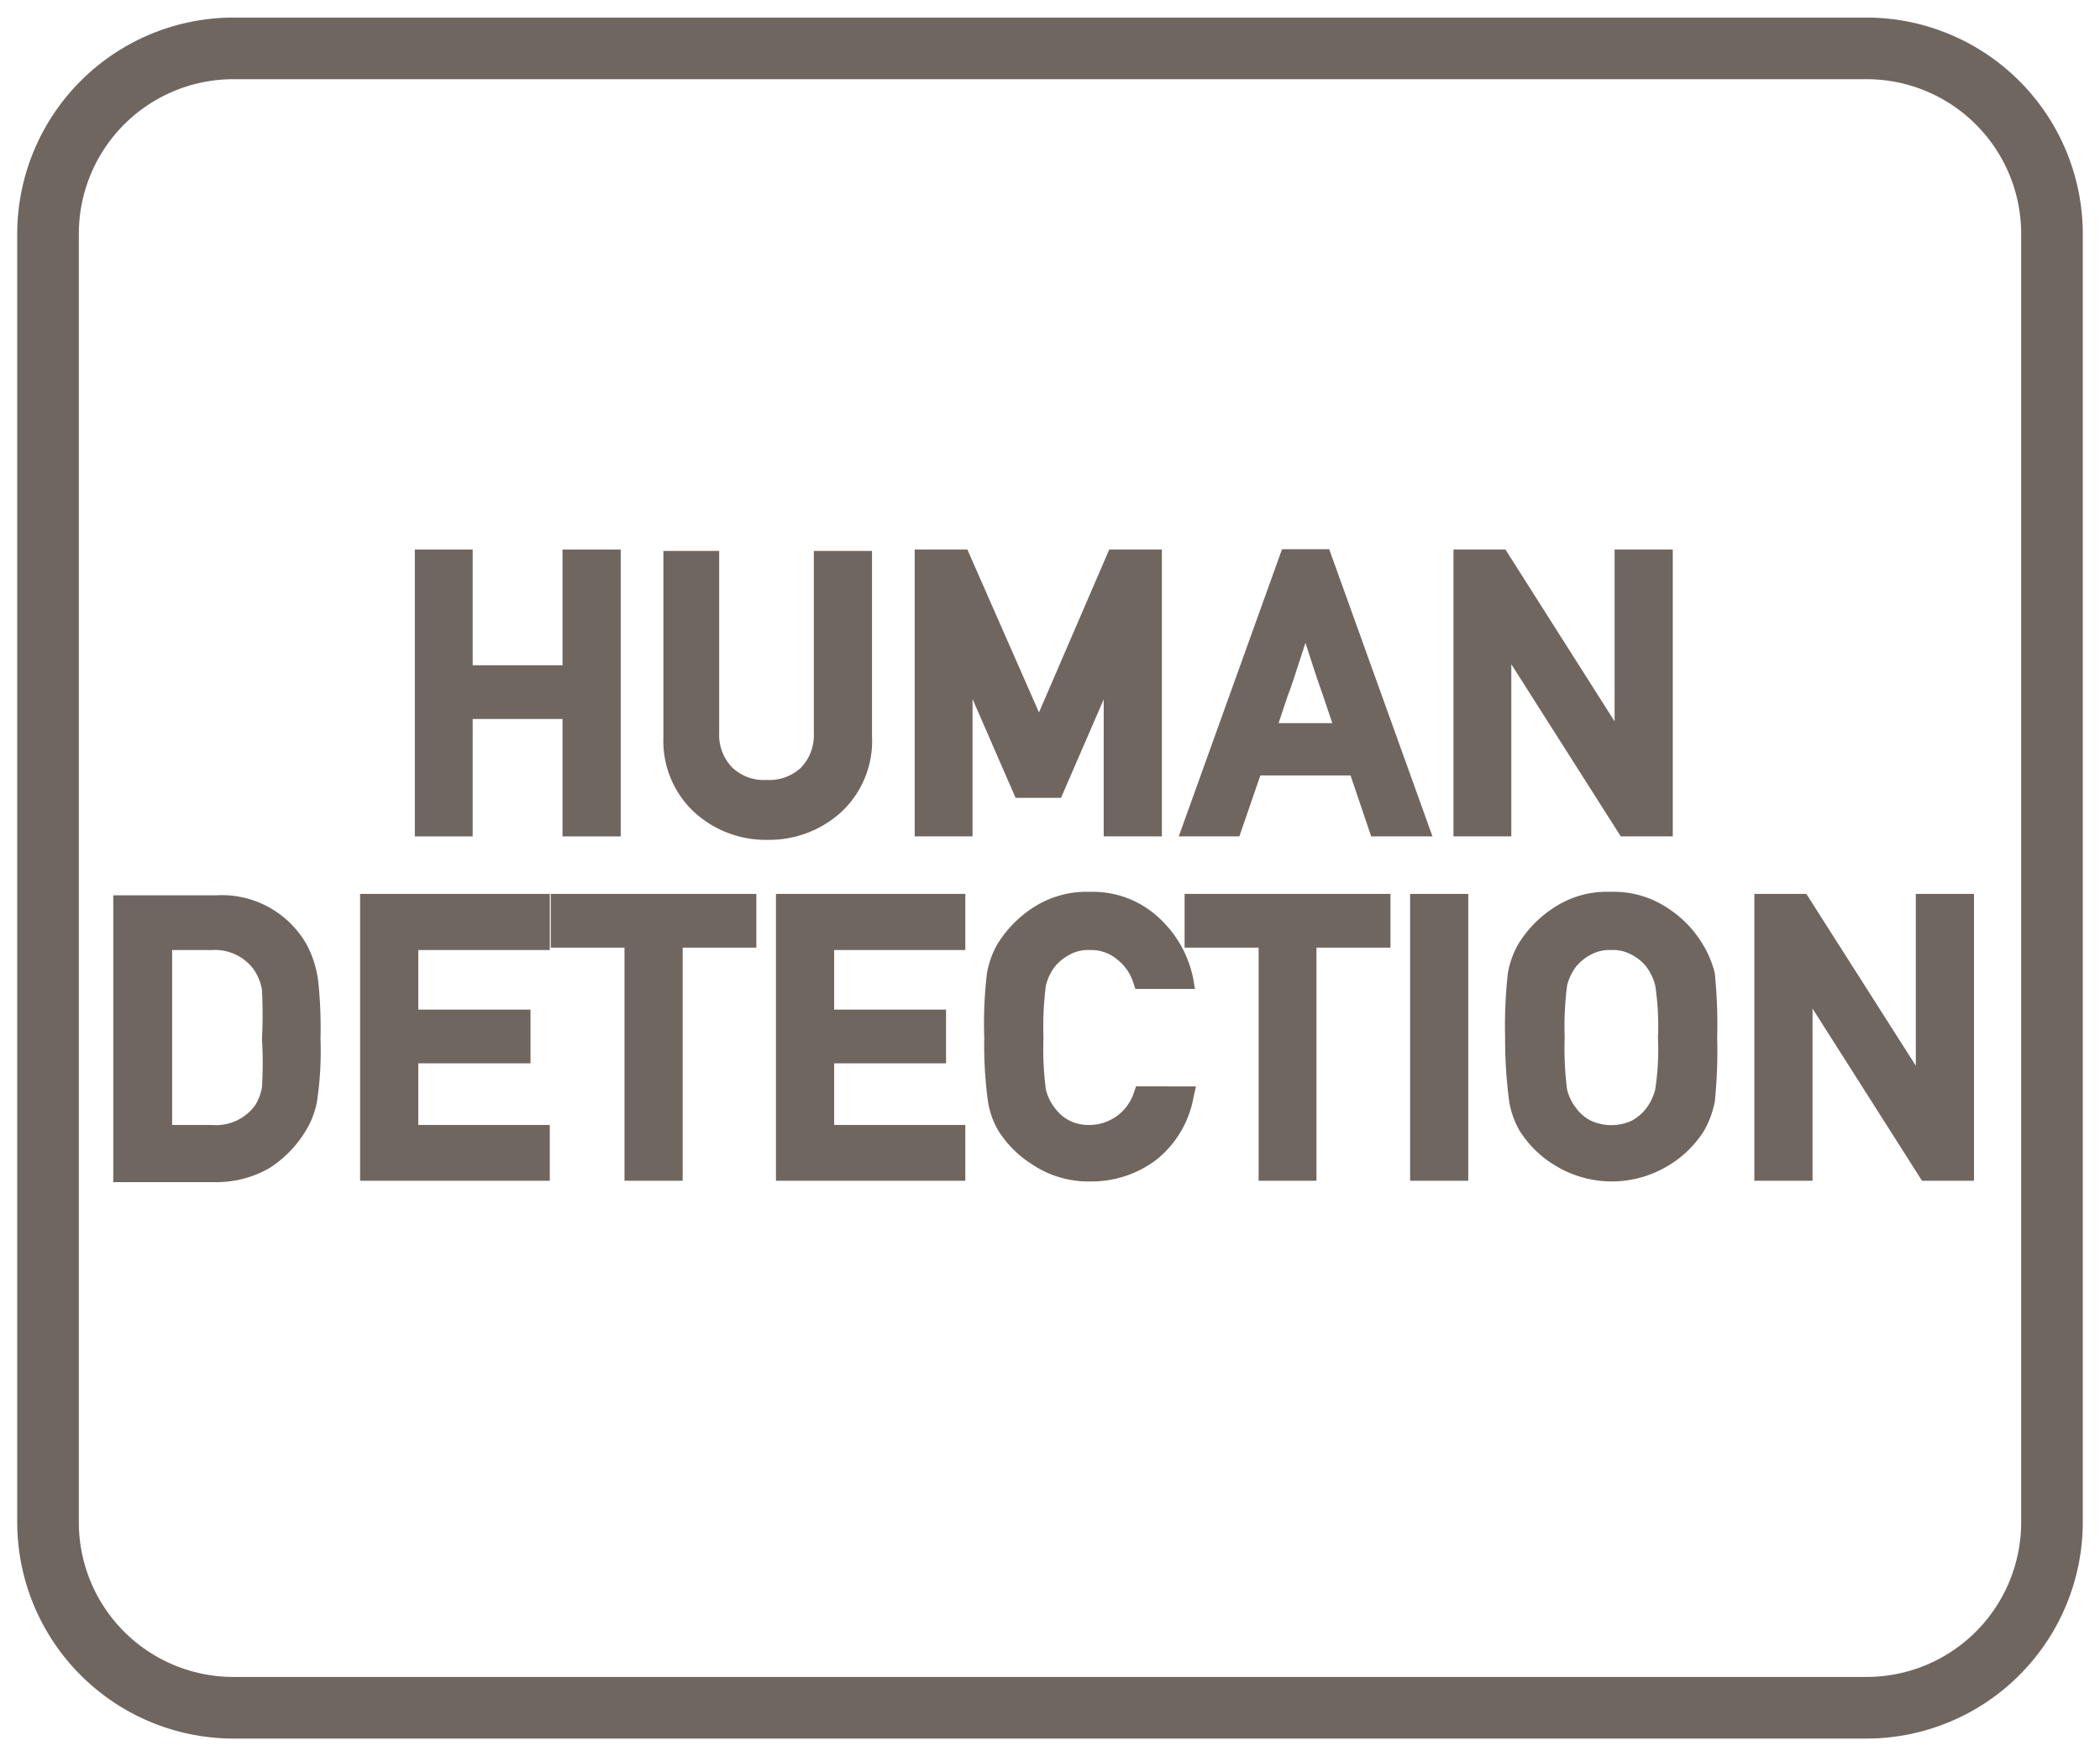
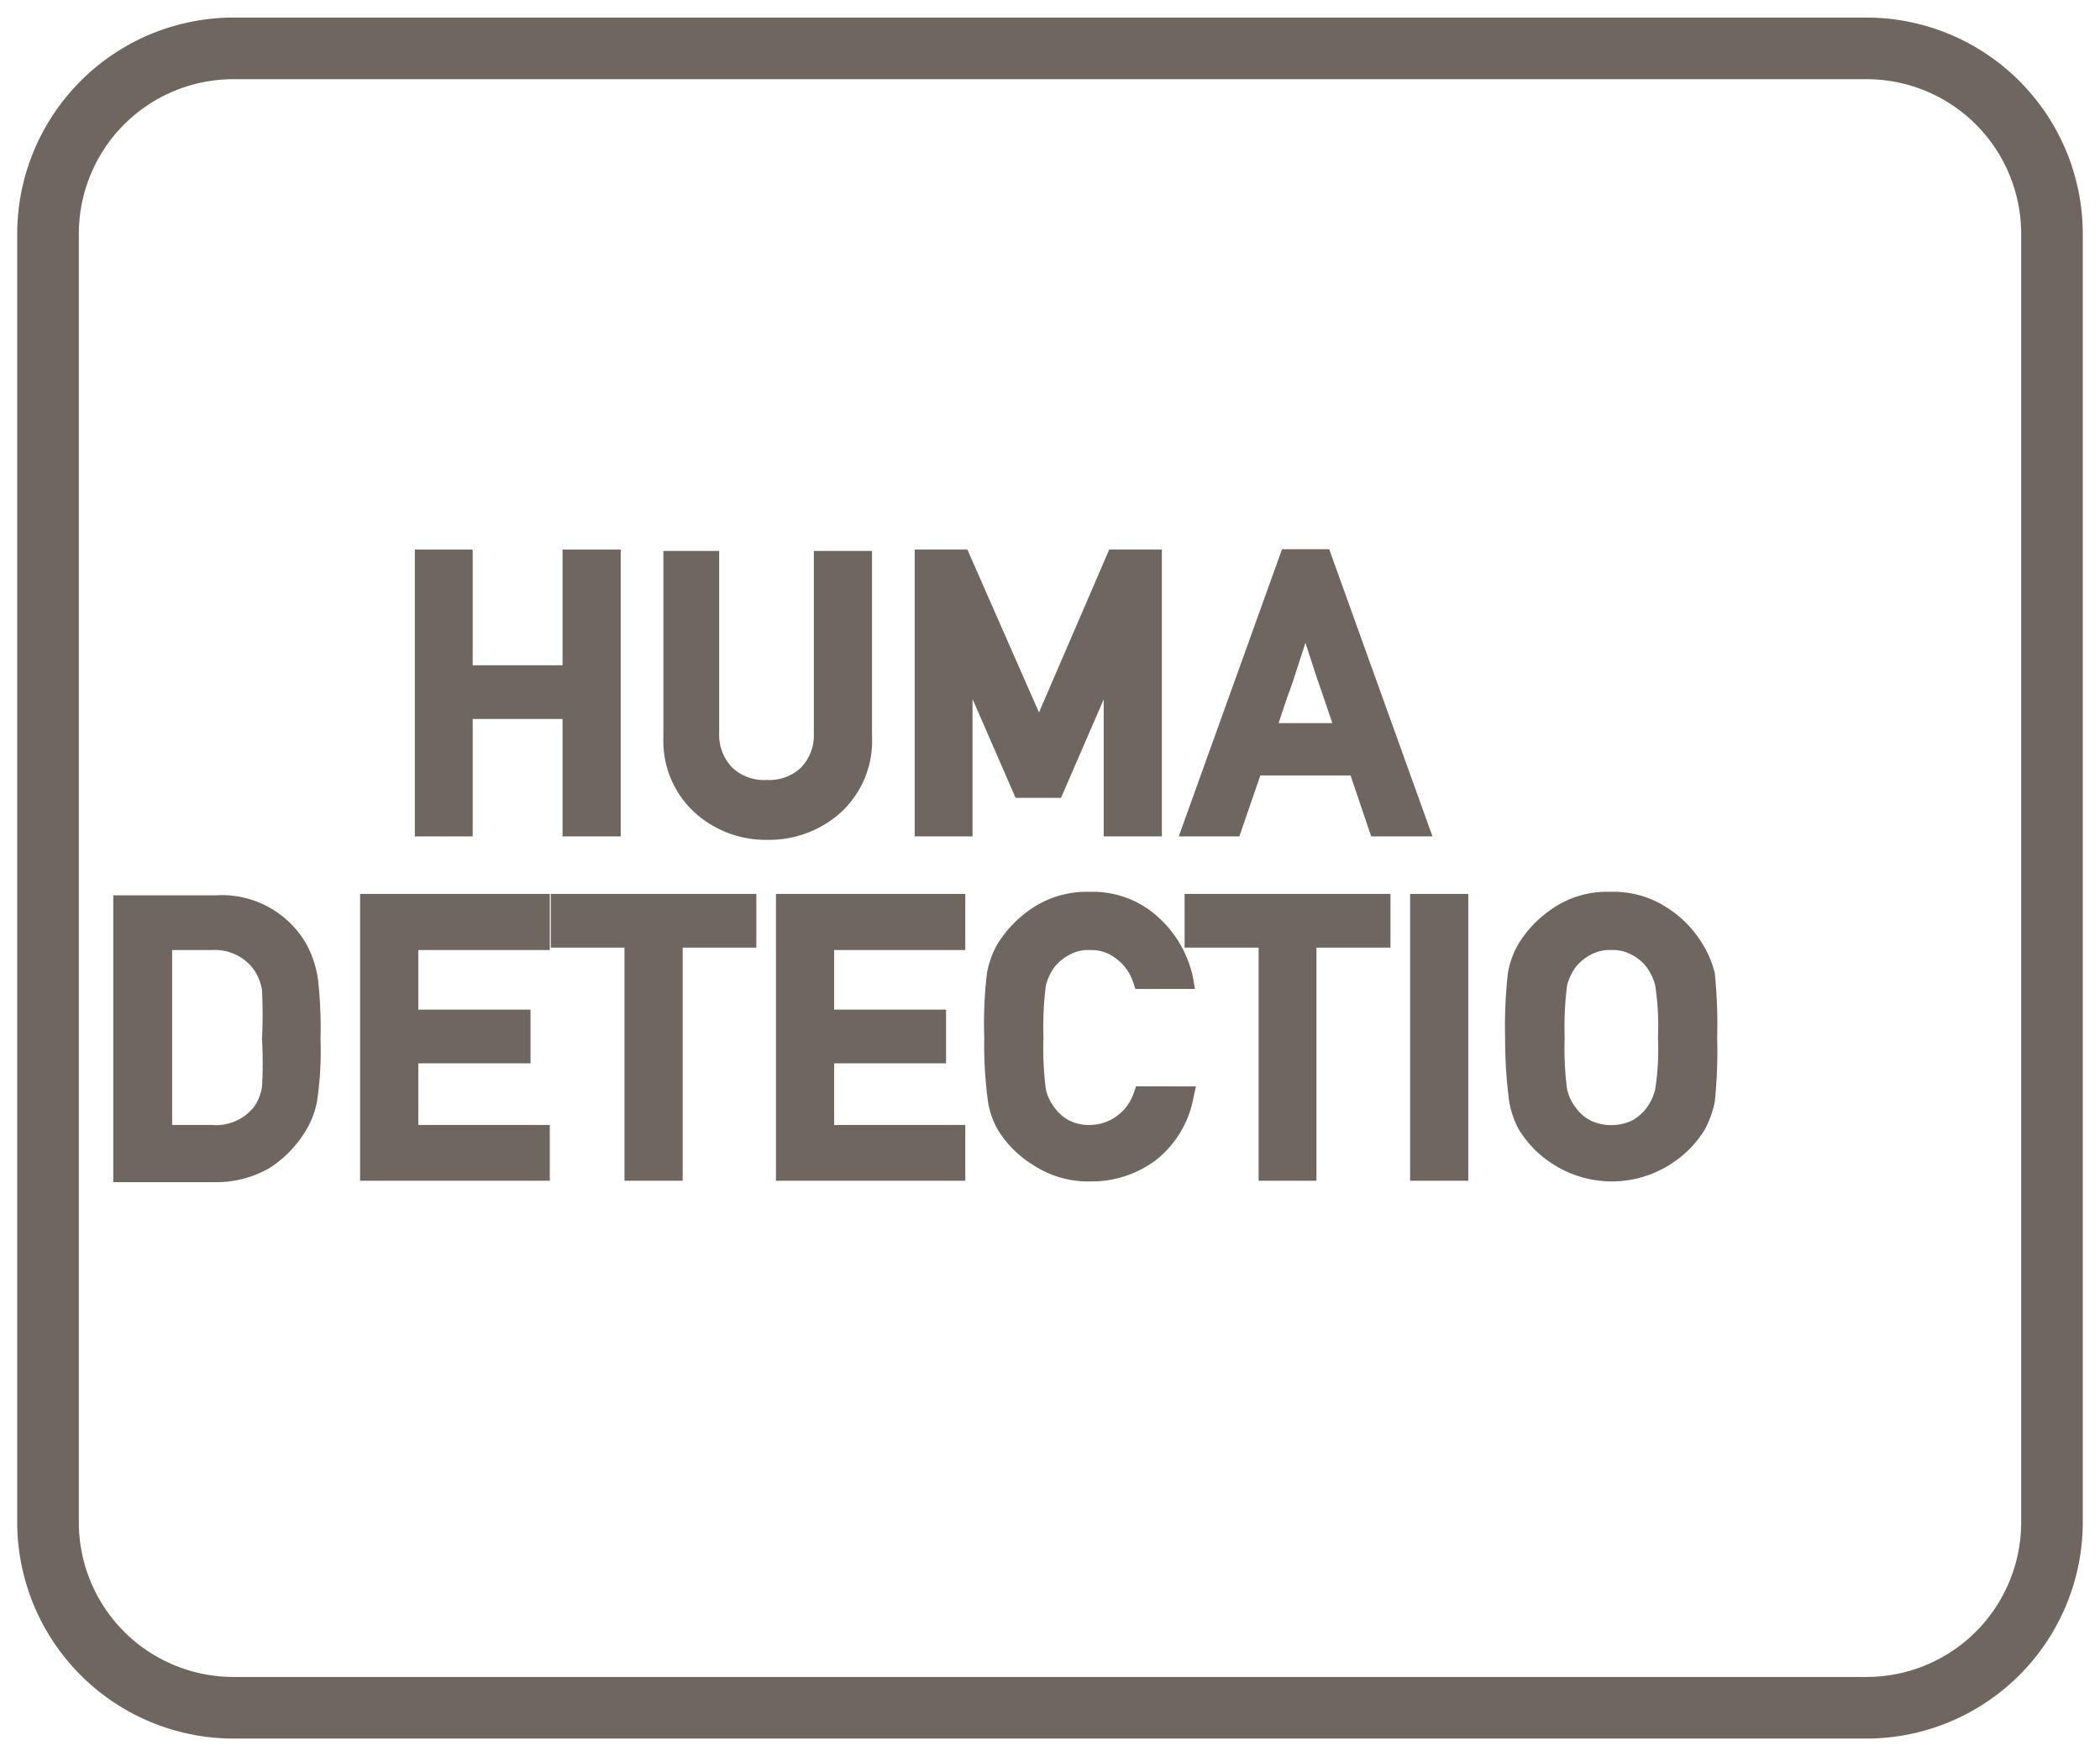
<svg xmlns="http://www.w3.org/2000/svg" id="Layer_1" data-name="Layer 1" viewBox="0 0 61 51">
  <defs>
    <style>.cls-1{fill:#6f6660;}</style>
  </defs>
  <path class="cls-1" d="M54.22.51H6.78A6.29,6.29,0,0,0,.5,6.78V44.22a6.29,6.29,0,0,0,6.28,6.27H54.22a6.29,6.29,0,0,0,6.28-6.27V6.78A6.29,6.29,0,0,0,54.22.51Zm4.49,43.71a4.49,4.49,0,0,1-4.49,4.48H6.78a4.49,4.49,0,0,1-4.49-4.48V6.78A4.49,4.49,0,0,1,6.78,2.3H54.22a4.49,4.49,0,0,1,4.49,4.48Z" />
  <polygon class="cls-1" points="13.73 20.88 16.34 20.88 16.34 24.29 18.03 24.29 18.03 15.96 16.34 15.96 16.34 19.32 13.73 19.32 13.73 15.96 12.05 15.96 12.05 24.29 13.73 24.29 13.73 20.88" />
  <path class="cls-1" d="M25.33,21.39V16H23.64v5.29a1.36,1.36,0,0,1-.37,1,1.34,1.34,0,0,1-1,.36,1.33,1.33,0,0,1-1-.36,1.36,1.36,0,0,1-.38-1V16H19.27v5.42a2.82,2.82,0,0,0,.89,2.16,3.08,3.08,0,0,0,2.14.81,3.11,3.11,0,0,0,2.14-.81A2.82,2.82,0,0,0,25.33,21.39Z" />
  <polygon class="cls-1" points="30.82 23.17 32.06 20.31 32.06 24.29 33.75 24.29 33.75 15.96 32.22 15.96 30.18 20.69 28.1 15.96 26.57 15.96 26.57 24.29 28.25 24.29 28.25 20.3 29.5 23.17 30.82 23.17" />
  <path class="cls-1" d="M36.61,22.52h2.62l.6,1.77h1.78l-3-8.34H37.24l-3,8.34H36ZM37.14,21l.25-.75c.1-.26.18-.5.25-.72l.28-.86.26.8c.07.21.15.45.25.73l.27.8Z" />
-   <polygon class="cls-1" points="43.9 19.29 47.08 24.29 48.59 24.29 48.59 15.96 46.9 15.96 46.9 20.95 43.73 15.96 42.22 15.96 42.22 24.29 43.9 24.29 43.9 19.29" />
  <path class="cls-1" d="M8.89,27.4A2.83,2.83,0,0,0,6.29,26h-3v8.33H6.22a3.08,3.08,0,0,0,1.61-.41,3.32,3.32,0,0,0,1-1,2.55,2.55,0,0,0,.38-.94,10,10,0,0,0,.1-1.81,12.63,12.63,0,0,0-.07-1.7A3,3,0,0,0,8.89,27.4ZM5,27.59H6.16a1.4,1.4,0,0,1,1.2.55,1.44,1.44,0,0,1,.25.61,14.16,14.16,0,0,1,0,1.42,11.9,11.9,0,0,1,0,1.4,1.42,1.42,0,0,1-.2.53,1.4,1.4,0,0,1-1.25.57H5Z" />
  <polygon class="cls-1" points="10.46 34.29 15.97 34.29 15.97 32.67 12.15 32.67 12.15 30.88 15.41 30.88 15.41 29.32 12.15 29.32 12.15 27.59 15.97 27.59 15.97 25.96 10.46 25.96 10.46 34.29" />
  <polygon class="cls-1" points="16 27.52 18.14 27.52 18.14 34.29 19.83 34.29 19.83 27.52 21.97 27.52 21.97 25.96 16 25.96 16 27.52" />
  <polygon class="cls-1" points="22.54 34.29 28.04 34.29 28.04 32.67 24.23 32.67 24.23 30.88 27.48 30.88 27.48 29.32 24.23 29.32 24.23 27.59 28.04 27.59 28.04 25.96 22.54 25.96 22.54 34.29" />
  <path class="cls-1" d="M32.93,31.75a1.36,1.36,0,0,1-1.27.92,1.24,1.24,0,0,1-.6-.13,1.19,1.19,0,0,1-.41-.35,1.42,1.42,0,0,1-.27-.55,9.27,9.27,0,0,1-.07-1.51,9.49,9.49,0,0,1,.07-1.51,1.53,1.53,0,0,1,.27-.56,1.41,1.41,0,0,1,.41-.33,1.11,1.11,0,0,1,.6-.14,1.17,1.17,0,0,1,.8.28,1.38,1.38,0,0,1,.46.67l.06.18h1.73l-.05-.3a3.27,3.27,0,0,0-1-1.77,2.81,2.81,0,0,0-2-.75,2.85,2.85,0,0,0-1.7.49,3.37,3.37,0,0,0-1,1.05,2.59,2.59,0,0,0-.29.82,12.17,12.17,0,0,0-.08,1.87A12.17,12.17,0,0,0,28.7,32a2.42,2.42,0,0,0,.29.82,3.1,3.1,0,0,0,1,1,2.91,2.91,0,0,0,1.69.49,3.11,3.11,0,0,0,1.91-.63,3,3,0,0,0,1.08-1.82l.07-.31H33Z" />
  <polygon class="cls-1" points="34.41 27.52 36.56 27.52 36.56 34.29 38.24 34.29 38.24 27.52 40.39 27.52 40.39 25.96 34.41 25.96 34.41 27.52" />
  <rect class="cls-1" x="40.96" y="25.96" width="1.69" height="8.33" />
  <path class="cls-1" d="M49.47,27.44a3.2,3.2,0,0,0-1-1.05,2.83,2.83,0,0,0-1.69-.49,2.79,2.79,0,0,0-1.69.49,3.3,3.3,0,0,0-1,1.05,2.59,2.59,0,0,0-.29.82,13.92,13.92,0,0,0-.08,1.87A13.71,13.71,0,0,0,43.84,32a2.59,2.59,0,0,0,.29.82,3.1,3.1,0,0,0,1,1,3.16,3.16,0,0,0,3.38,0,3.1,3.1,0,0,0,1-1,2.88,2.88,0,0,0,.3-.82,14.36,14.36,0,0,0,.07-1.87,14.57,14.57,0,0,0-.07-1.87A2.88,2.88,0,0,0,49.47,27.44Zm-2.06,5.1a1.42,1.42,0,0,1-1.21,0,1.19,1.19,0,0,1-.41-.35,1.42,1.42,0,0,1-.27-.55,9.38,9.38,0,0,1-.07-1.51,9.49,9.49,0,0,1,.07-1.51,1.53,1.53,0,0,1,.27-.56,1.41,1.41,0,0,1,.41-.33,1.13,1.13,0,0,1,.6-.14,1.11,1.11,0,0,1,.6.14,1.29,1.29,0,0,1,.41.33,1.53,1.53,0,0,1,.27.56,7.75,7.75,0,0,1,.08,1.51,7.67,7.67,0,0,1-.08,1.51,1.53,1.53,0,0,1-.27.56A1.36,1.36,0,0,1,47.41,32.54Z" />
-   <polygon class="cls-1" points="55.65 25.96 55.65 30.95 52.47 25.96 50.96 25.96 50.96 34.29 52.65 34.29 52.65 29.29 55.83 34.29 57.34 34.29 57.34 25.96 55.65 25.96" />
</svg>